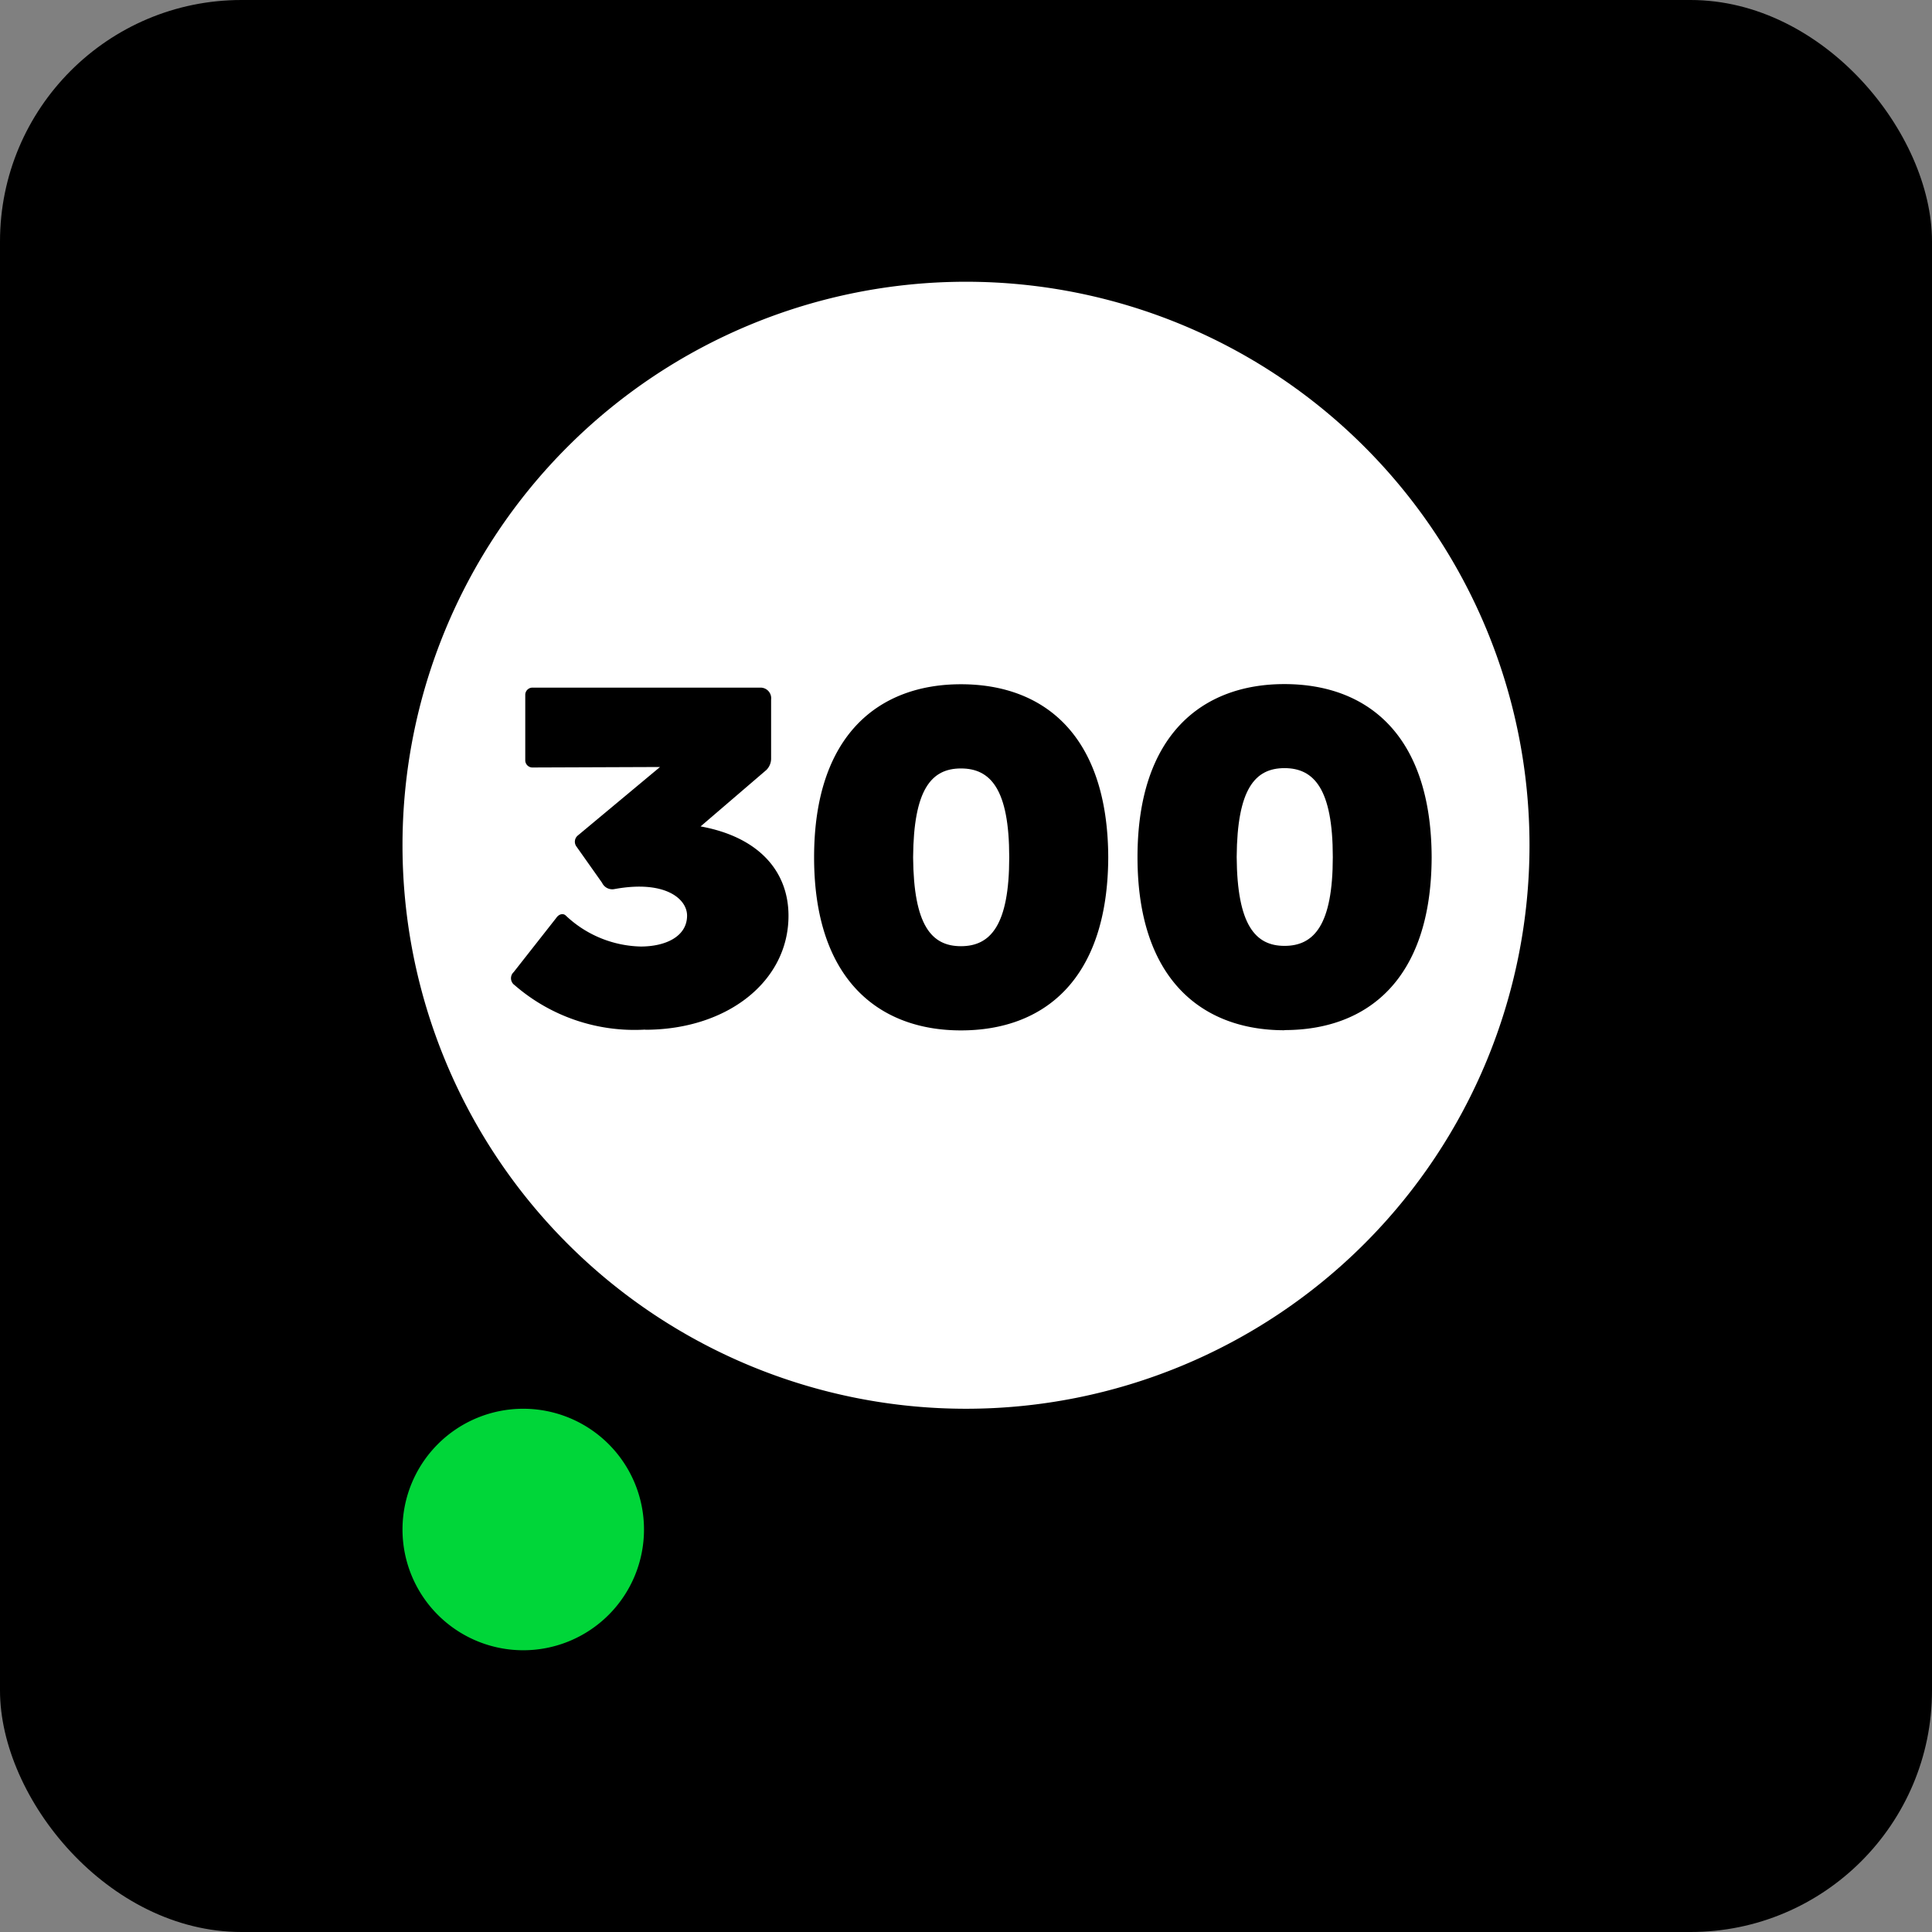
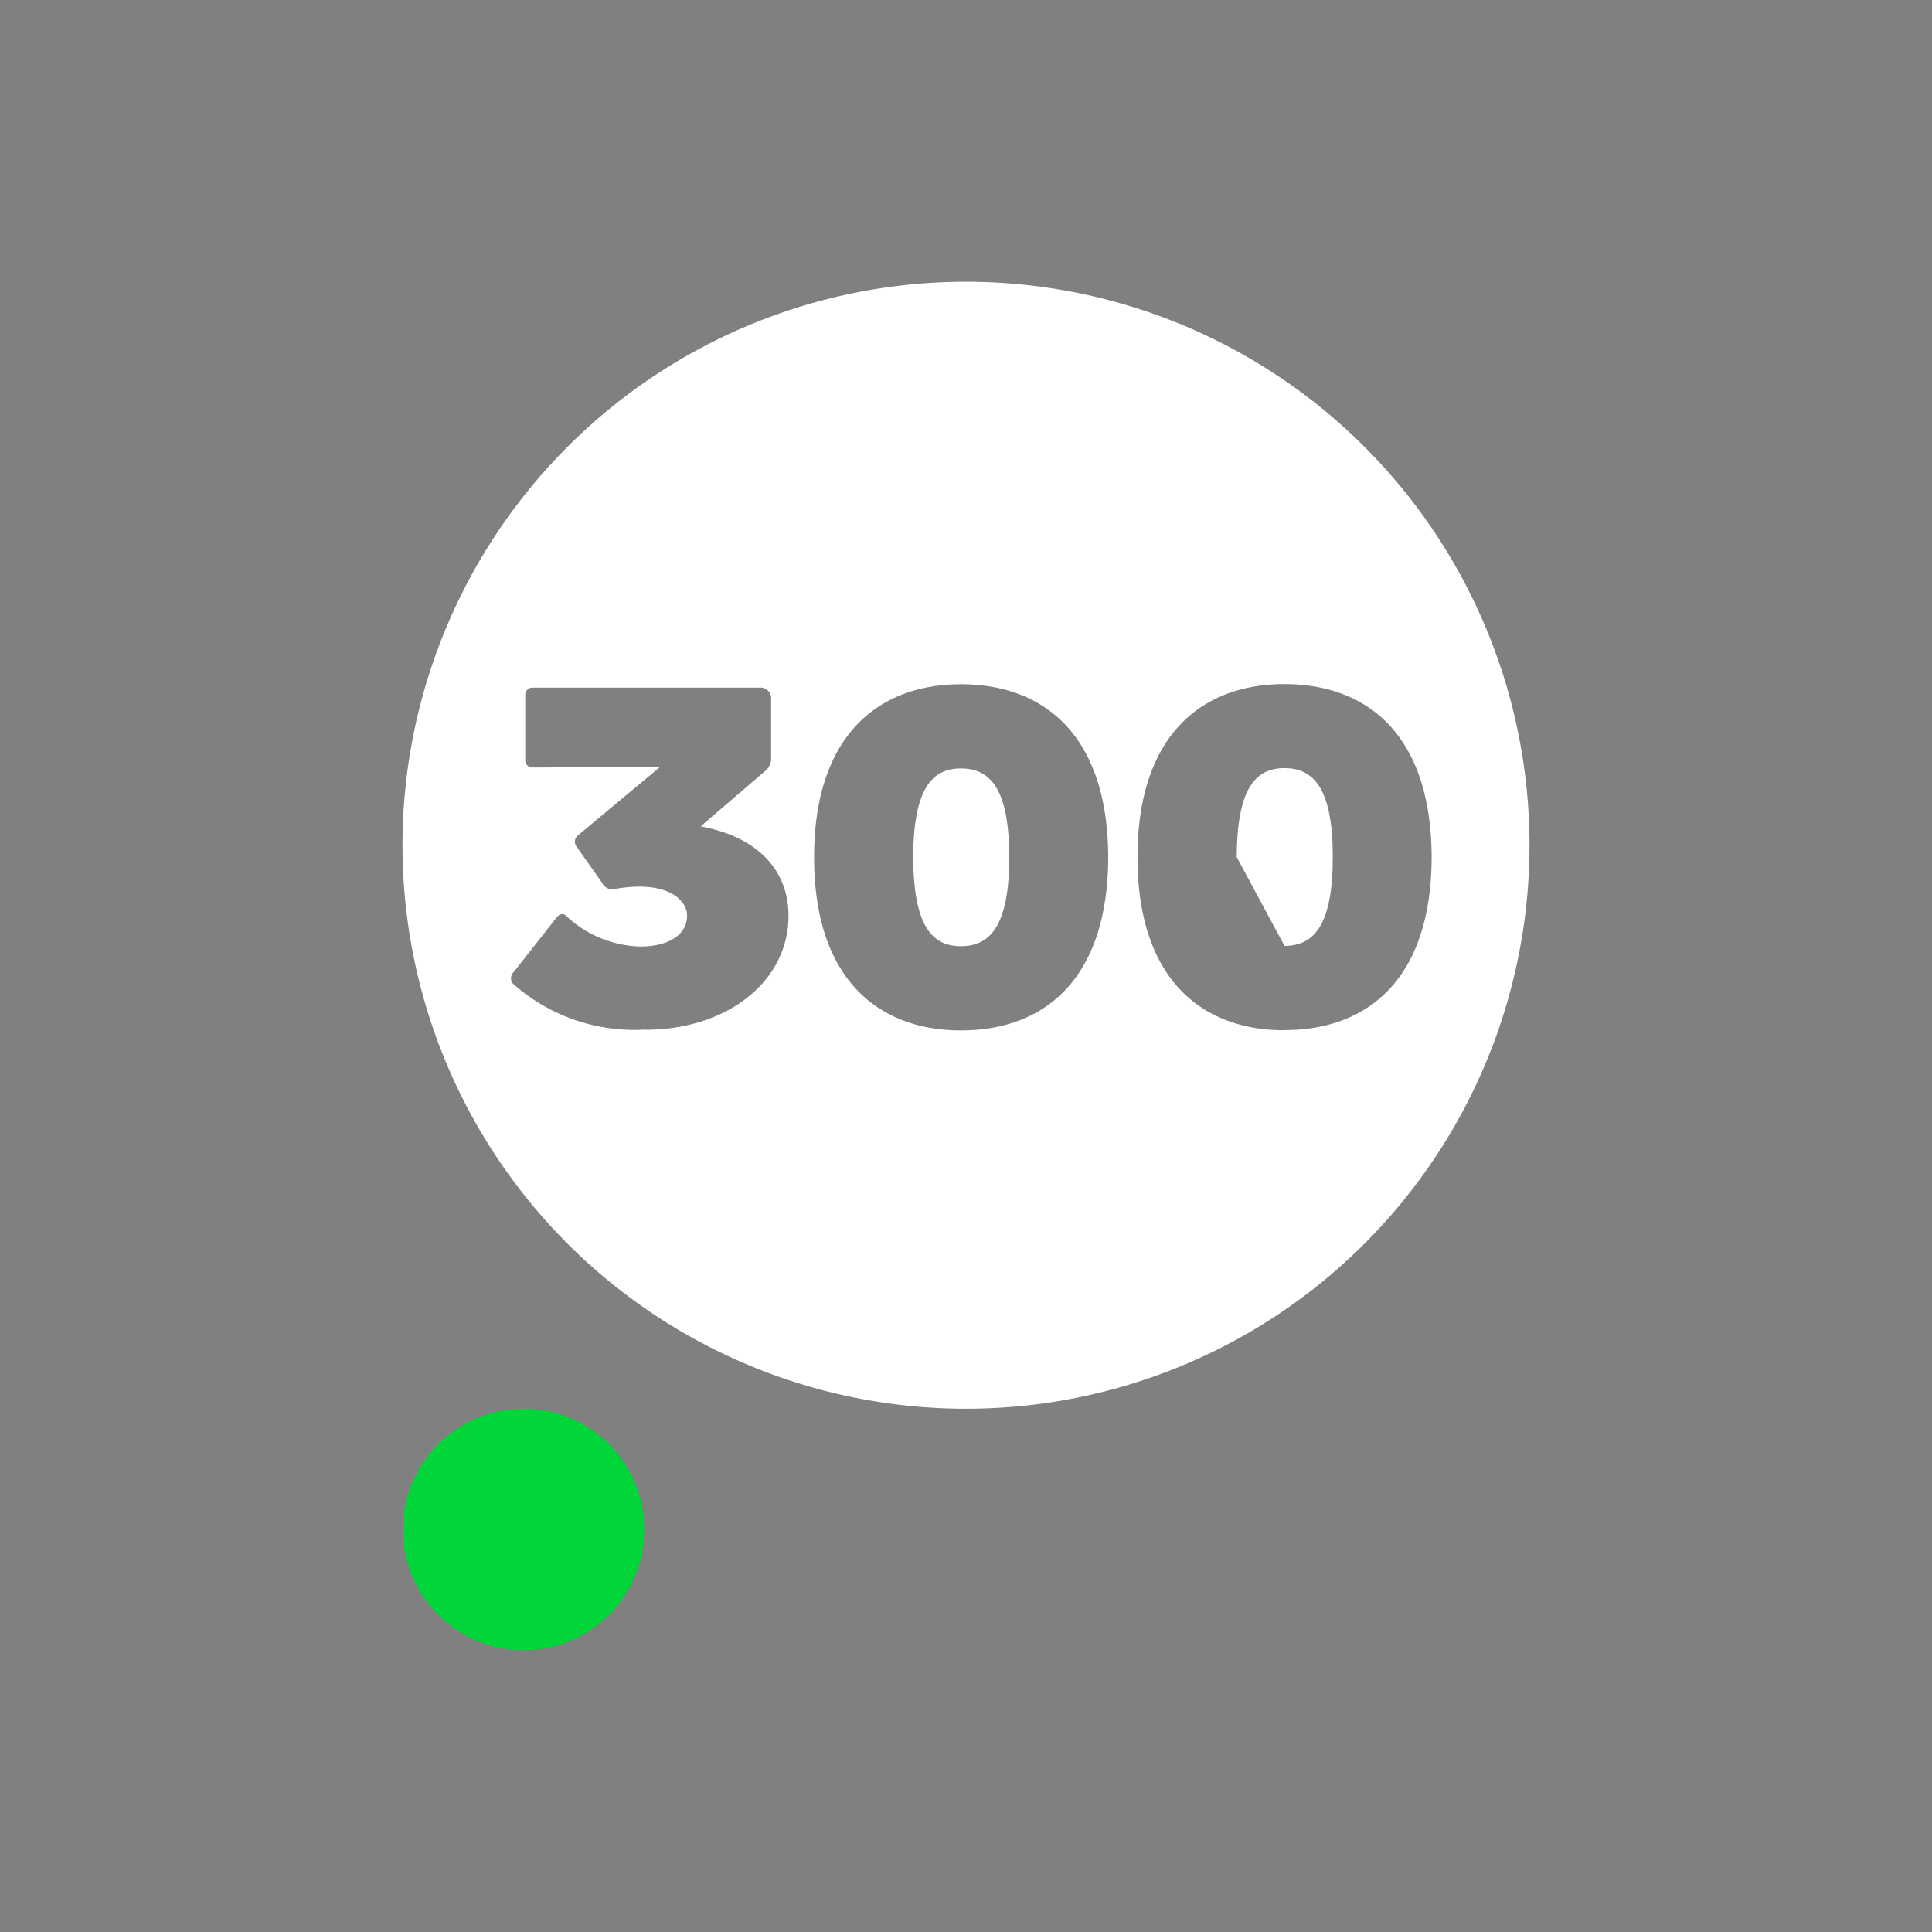
<svg xmlns="http://www.w3.org/2000/svg" width="48" height="48" viewBox="0 0 48 48">
  <rect x="0" y="0" width="48" height="48" fill="#808080" stroke="none" />
-   <rect width="48" height="48" class="dark:[fill:#fff]" rx="6" />
-   <path fill="#fff" d="M25.074 21.3c0 1.692-.468 2.208-1.2 2.208s-1.174-.52-1.188-2.208c.012-1.692.456-2.208 1.188-2.208s1.2.508 1.2 2.208m6.839 2.2c.732 0 1.2-.516 1.2-2.208s-.468-2.208-1.2-2.208-1.176.516-1.188 2.208c.012 1.696.468 2.208 1.188 2.208" class="dark:[fill:#000]" />
+   <path fill="#fff" d="M25.074 21.3c0 1.692-.468 2.208-1.2 2.208s-1.174-.52-1.188-2.208c.012-1.692.456-2.208 1.188-2.208s1.2.508 1.2 2.208m6.839 2.2c.732 0 1.2-.516 1.2-2.208s-.468-2.208-1.2-2.208-1.176.516-1.188 2.208" class="dark:[fill:#000]" />
  <path fill="#fff" fill-rule="evenodd" d="M24 35a14 14 0 1 0-14-14 14 14 0 0 0 14 14m-3.774-13.7c0 3.048 1.62 4.3 3.648 4.3 2.052 0 3.648-1.248 3.66-4.3-.012-3.048-1.608-4.3-3.66-4.3-2.028 0-3.648 1.248-3.648 4.3m-4.2 4.284c2.04 0 3.564-1.2 3.564-2.832 0-1.1-.732-1.956-2.184-2.22l1.632-1.4a.4.4 0 0 0 .12-.276v-1.472a.265.265 0 0 0-.276-.3h-5.64a.18.18 0 0 0-.192.168V18.9a.18.18 0 0 0 .192.168l3.156-.012-2.04 1.7a.2.2 0 0 0-.036.276l.636.9a.28.28 0 0 0 .312.156c1.248-.228 1.8.24 1.8.66 0 .516-.528.768-1.152.768a2.8 2.8 0 0 1-1.86-.768c-.06-.06-.168-.048-.24.06l-1.056 1.344a.208.208 0 0 0 .024.324 4.54 4.54 0 0 0 3.244 1.104Zm15.883.012c-2.028 0-3.648-1.248-3.648-4.3s1.62-4.3 3.648-4.3c2.052 0 3.648 1.248 3.66 4.3-.008 3.048-1.604 4.296-3.656 4.296Z" class="dark:[fill:#000]" />
  <path fill="#00d639" d="M13 41a3 3 0 1 0-3-3 3 3 0 0 0 3 3" />
</svg>